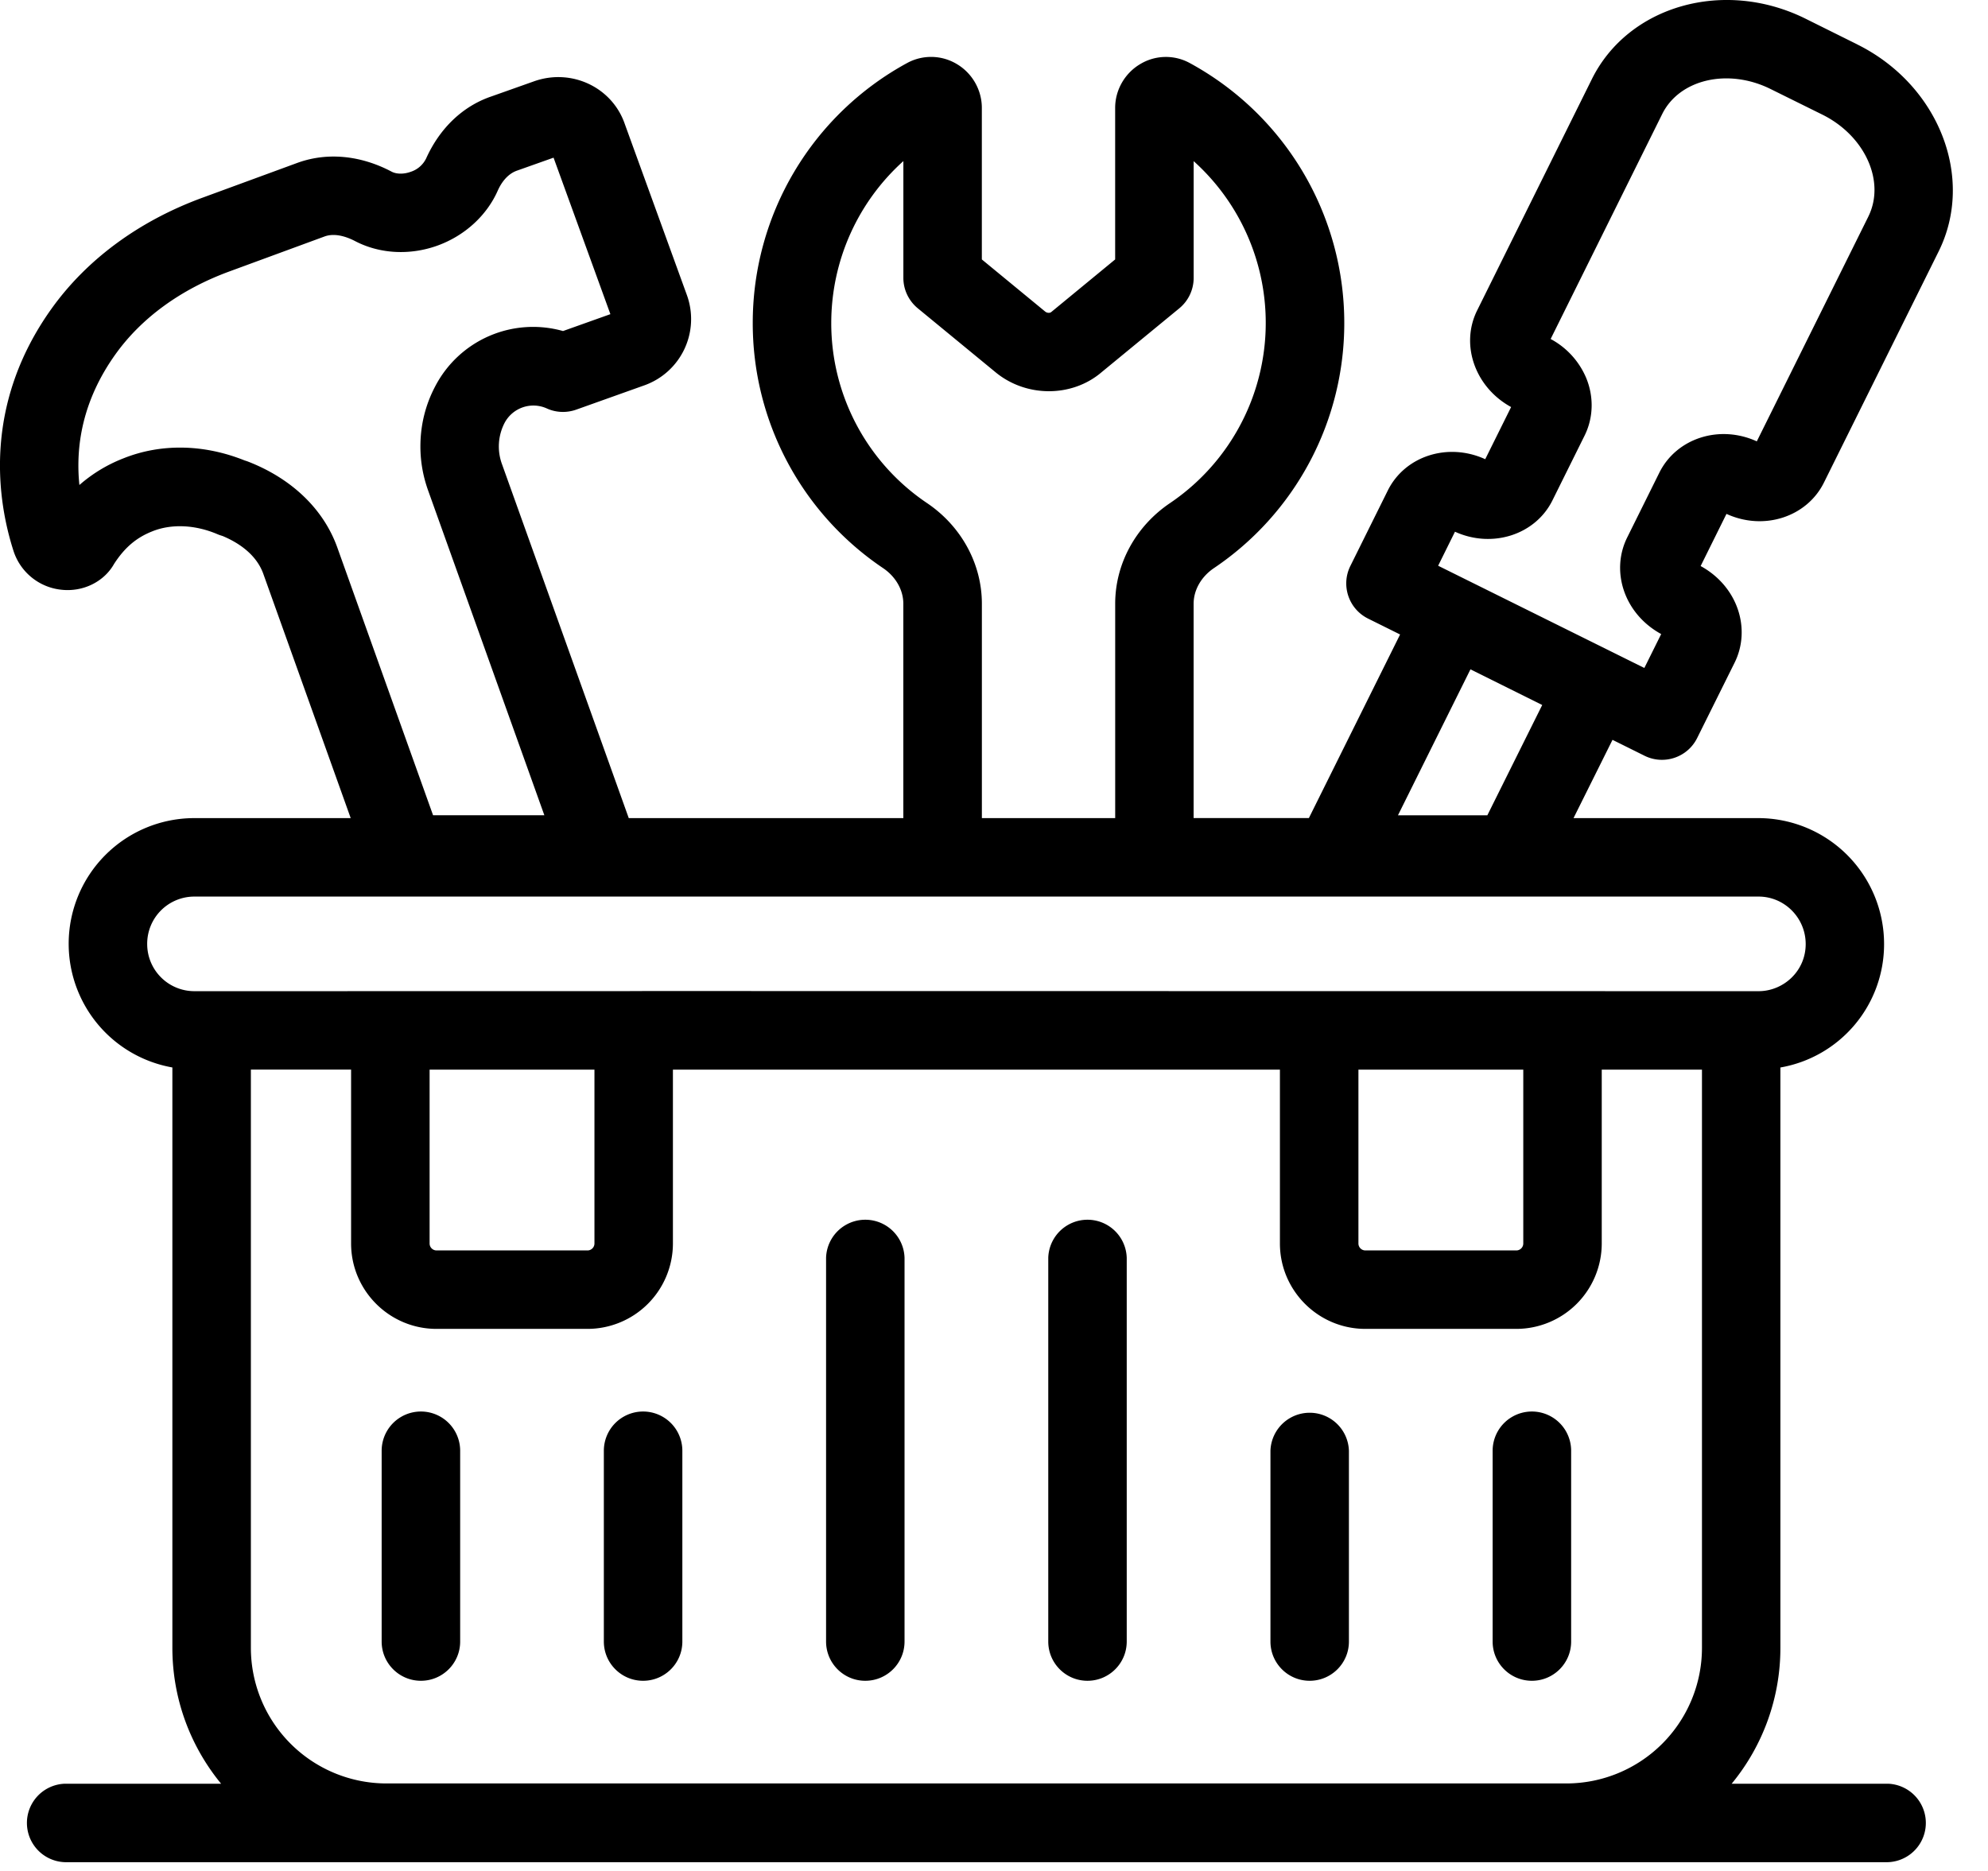
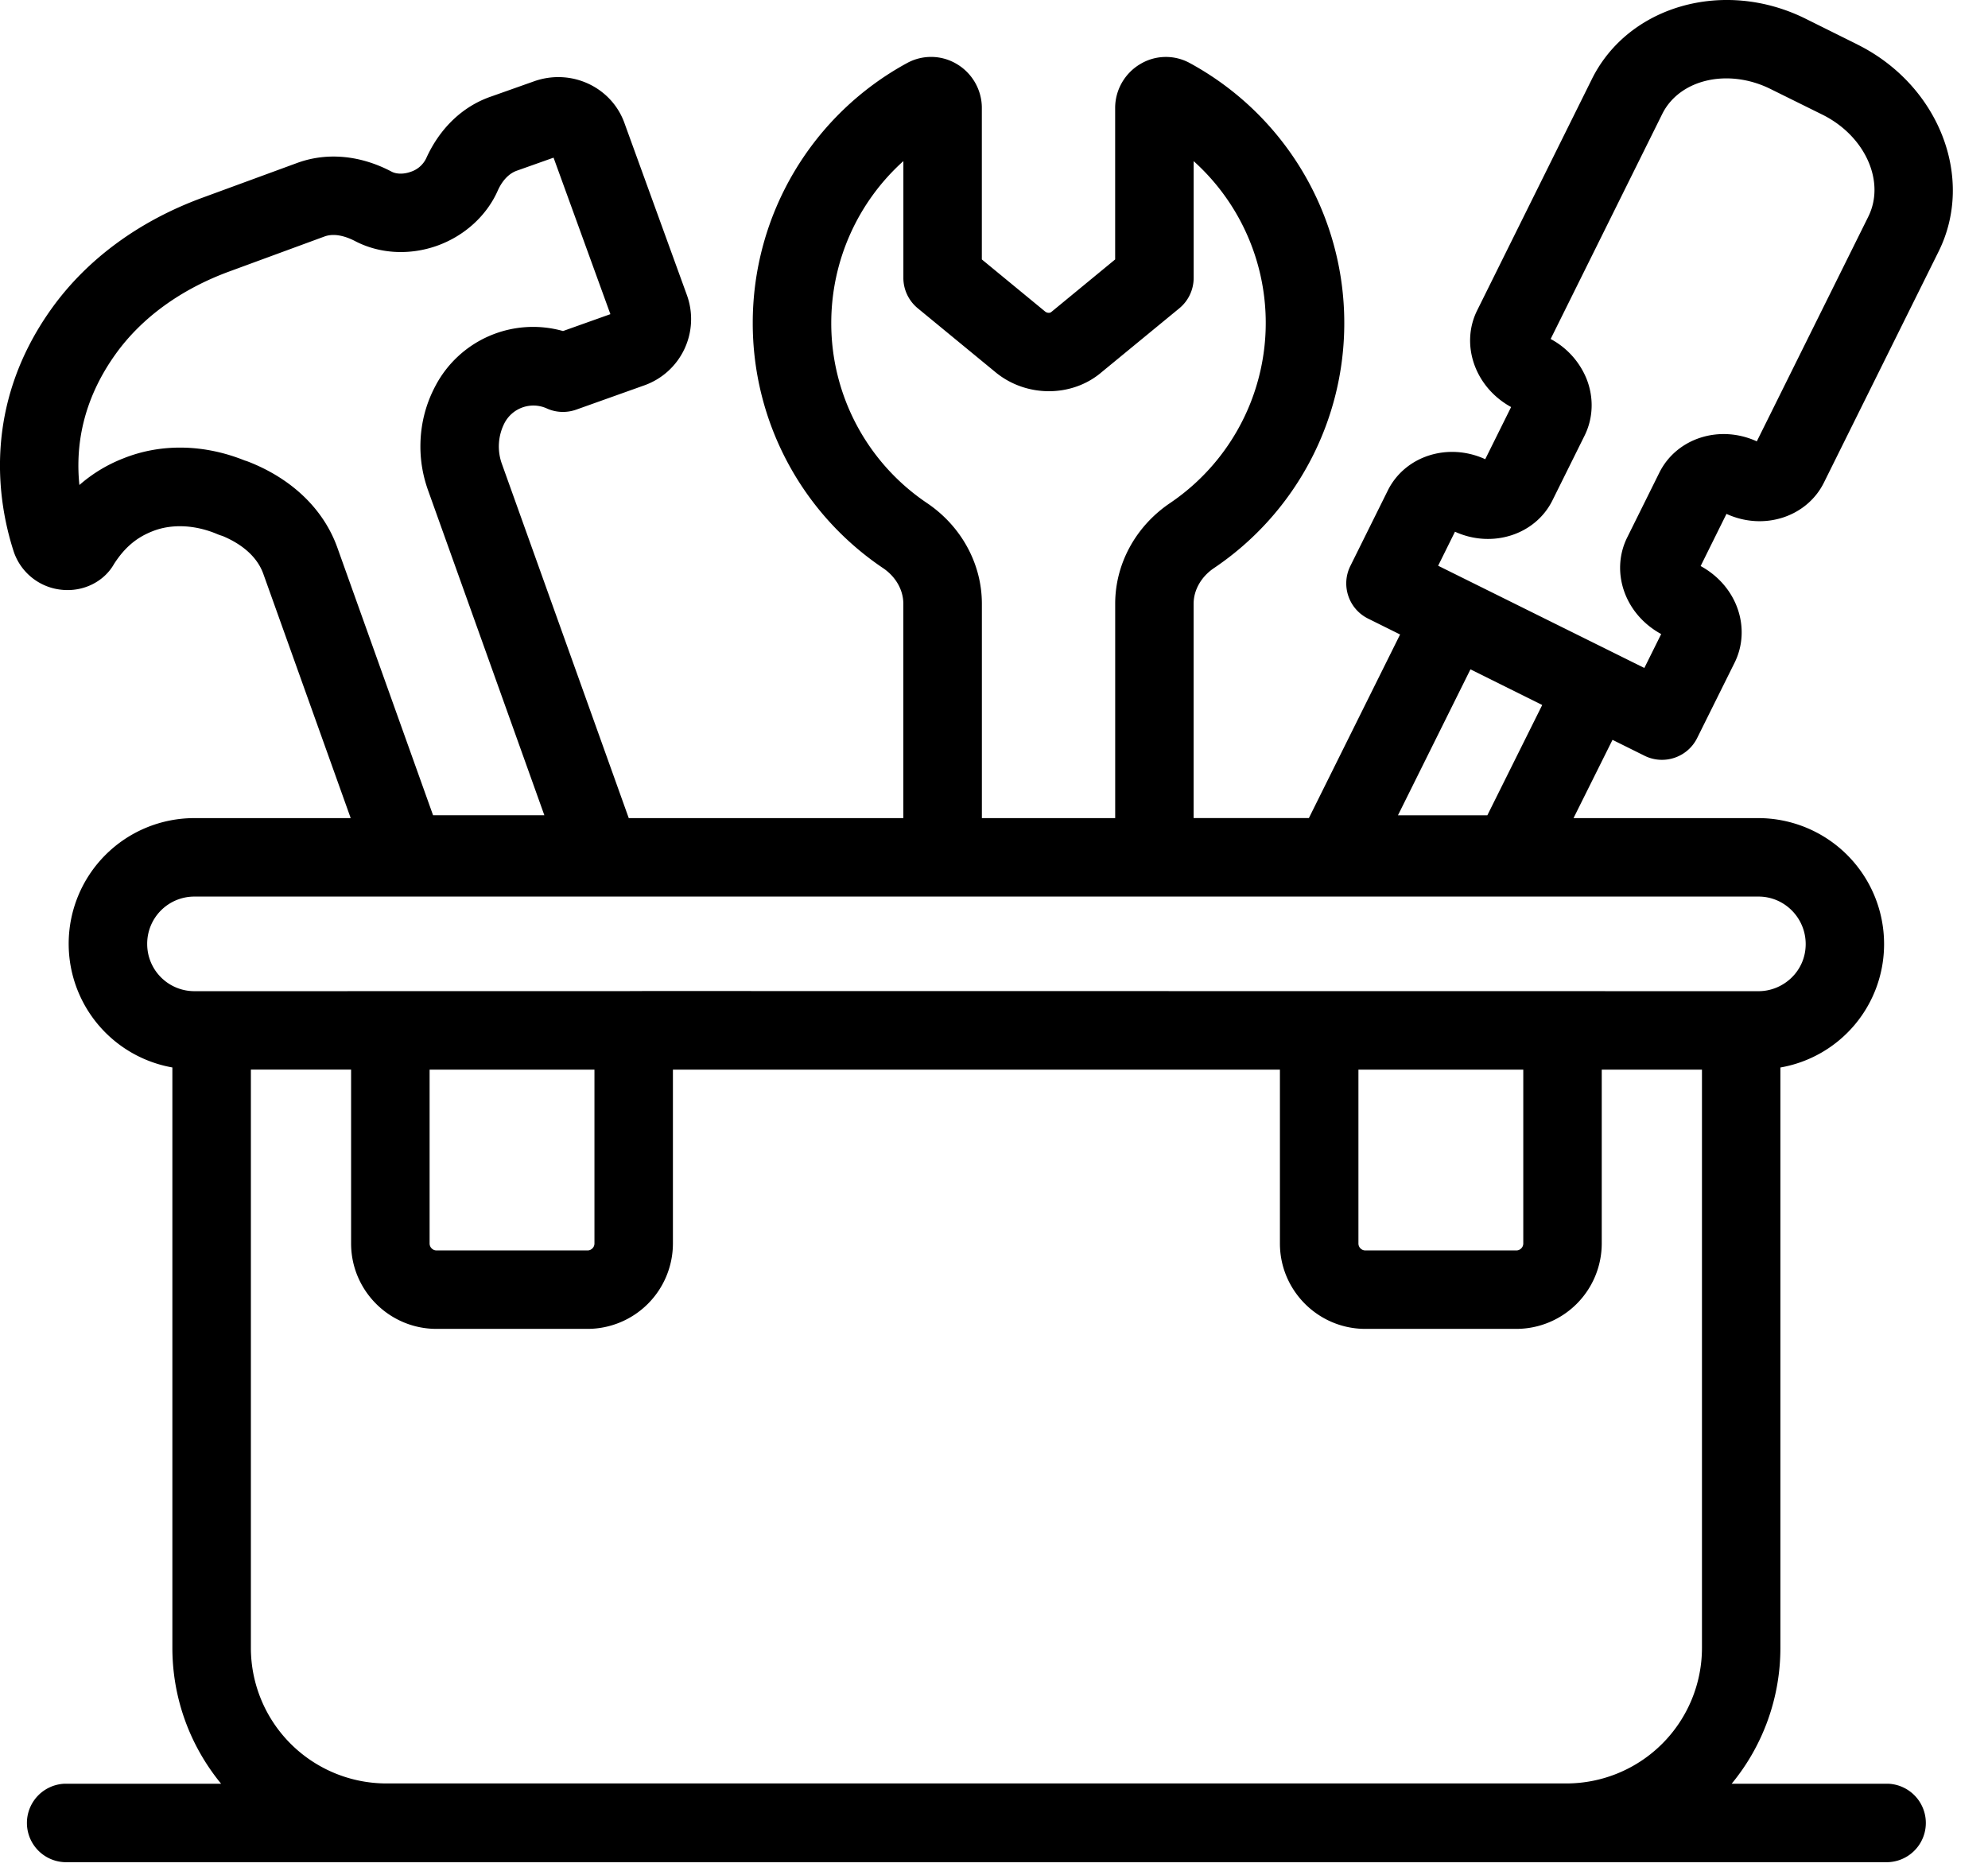
<svg xmlns="http://www.w3.org/2000/svg" width="51" height="48" fill="none">
  <path fill="#000" d="m47.646 1.139-1.328-.66c-2.085-1.034-4.542-.339-5.48 1.55l-2.944 5.936c-.437.883-.052 1.973.872 2.478l-.664 1.338c-.955-.437-2.059-.085-2.5.804l-.96 1.935c-.246.495-.047 1.1.454 1.35l.822.408-2.34 4.71h-2.957V15.49c0-.352.195-.694.52-.914a7.573 7.573 0 0 0 3.345-6.285 7.588 7.588 0 0 0-3.963-6.673 1.276 1.276 0 0 0-1.275.028c-.395.235-.64.665-.64 1.122v3.888l-1.64 1.35c-.031.027-.105.03-.158-.015l-1.622-1.335V2.767c0-.457-.244-.887-.639-1.122a1.283 1.283 0 0 0-1.278-.028 7.588 7.588 0 0 0-3.96 6.673 7.571 7.571 0 0 0 3.343 6.285c.326.22.52.562.52.914v5.5H16.13l-3.251-9.078a1.316 1.316 0 0 1 .068-1.066.836.836 0 0 1 1.077-.368c.238.11.51.12.757.033l1.755-.626a1.805 1.805 0 0 0 1.084-2.318l-1.59-4.38c-.319-.935-1.347-1.434-2.307-1.108l-1.117.396c-.728.247-1.32.807-1.673 1.589a.67.67 0 0 1-.4.346c-.177.063-.36.06-.484-.004-.795-.42-1.645-.503-2.405-.232l-2.466.905c-1.615.595-2.947 1.575-3.85 2.833-1.793 2.501-1.384 4.975-.98 6.228.177.543.659.933 1.228.991.565.062 1.097-.212 1.35-.662.27-.418.57-.674.98-.836.49-.198 1.103-.172 1.68.076.04.017.081.03.124.043.39.163.86.46 1.044.968l2.243 6.27H4.984a3.223 3.223 0 0 0-3.222 3.231 3.221 3.221 0 0 0 2.66 3.166v14.888c0 1.323.47 2.538 1.25 3.488H1.666a1.007 1.007 0 0 0 0 2.013H48.43a1.007 1.007 0 0 0 0-2.013h-4.006a5.475 5.475 0 0 0 1.25-3.488V27.387a3.21 3.21 0 0 0 2.66-3.167 3.23 3.23 0 0 0-3.222-3.231h-4.745l1-2.008.822.408c.493.245 1.1.048 1.35-.455L44.5 17c.425-.858.088-1.952-.872-2.478l.663-1.338c.97.444 2.068.07 2.5-.803l2.942-5.929c.939-1.892.003-4.275-2.087-5.312ZM6.37 11.845a.93.93 0 0 0-.089-.03c-1.052-.424-2.16-.441-3.122-.053a3.796 3.796 0 0 0-1.122.681c-.101-.974.067-2.156.929-3.359.666-.93 1.673-1.661 2.908-2.116l2.457-.903c.287-.102.61.032.785.124.626.324 1.39.366 2.093.117.71-.253 1.283-.778 1.566-1.428.067-.147.218-.408.493-.502l.933-.331 1.458 4.015-1.215.433a2.83 2.83 0 0 0-3.28 1.42c-.251.476-.379.995-.379 1.544 0 .382.067.763.2 1.132l2.98 8.327H11.11l-2.46-6.879c-.354-.978-1.164-1.756-2.28-2.192Zm17.411 1.061a5.561 5.561 0 0 1-2.456-4.616c0-1.609.688-3.113 1.85-4.157V7.13c0 .301.136.586.368.778l1.982 1.63c.794.666 1.98.662 2.741.006l1.99-1.636c.232-.192.366-.477.366-.778V4.134a5.58 5.58 0 0 1-.605 8.772c-.882.595-1.408 1.56-1.408 2.583v5.5h-3.42v-5.5c0-1.022-.526-1.988-1.408-2.583Zm11.068 14.536h4.229v4.46c0 .098-.08.178-.178.178h-3.873a.178.178 0 0 1-.178-.178v-4.46Zm-23.828 0h4.229v4.46c0 .098-.08.178-.178.178h-3.873a.178.178 0 0 1-.178-.178v-4.46Zm-2.014 0v4.46c0 1.208.983 2.191 2.192 2.191h3.873a2.194 2.194 0 0 0 2.191-2.191v-4.46h15.572v4.46c0 1.208.984 2.191 2.192 2.191h3.873a2.194 2.194 0 0 0 2.191-2.191v-4.46h2.571v14.832a3.48 3.48 0 0 1-3.471 3.481H9.907a3.48 3.48 0 0 1-3.471-3.48V27.441h2.57Zm37.316-3.222c0 .7-.576 1.209-1.209 1.209-70.22-.008-2.395-.003-40.13 0a1.21 1.21 0 0 1-1.208-1.209 1.21 1.21 0 0 1 1.209-1.218h40.13c.665 0 1.208.547 1.208 1.218Zm-6.759-6.133-1.408 2.83h-2.293l1.86-3.745 1.841.915Zm8.366-12.53-2.861 5.766c-.959-.438-2.06-.081-2.5.803l-.825 1.663c-.428.862-.084 1.955.872 2.478l-.432.87-5.29-2.623.432-.873c.95.434 2.06.083 2.5-.803l.825-1.663c.226-.455.241-.992.042-1.476a2.026 2.026 0 0 0-.913-1.002l2.863-5.773c.444-.894 1.692-1.18 2.78-.64l1.33.658c1.094.544 1.622 1.716 1.177 2.614Z" />
-   <path fill="#000" d="M10.798 43.121c.556 0 1.007-.45 1.007-1.006V37.22a1.007 1.007 0 0 0-2.014 0v4.895c0 .555.451 1.006 1.007 1.006ZM16.498 43.121c.556 0 1.007-.45 1.007-1.006V37.22a1.007 1.007 0 1 0-2.014 0v4.895c0 .555.451 1.006 1.007 1.006ZM22.198 43.121c.556 0 1.007-.45 1.007-1.007v-9.846a1.007 1.007 0 0 0-2.013 0v9.846c0 .556.45 1.007 1.006 1.007ZM27.898 43.121c.556 0 1.007-.45 1.007-1.007v-9.846a1.007 1.007 0 0 0-2.013 0v9.846c0 .556.45 1.007 1.006 1.007ZM33.598 43.121c.556 0 1.007-.45 1.007-1.006V37.22a1.007 1.007 0 0 0-2.013 0v4.895c0 .555.45 1.006 1.006 1.006ZM39.299 43.121c.556 0 1.007-.45 1.007-1.006V37.22a1.007 1.007 0 0 0-2.014 0v4.895c0 .555.45 1.006 1.007 1.006Z" />
</svg>